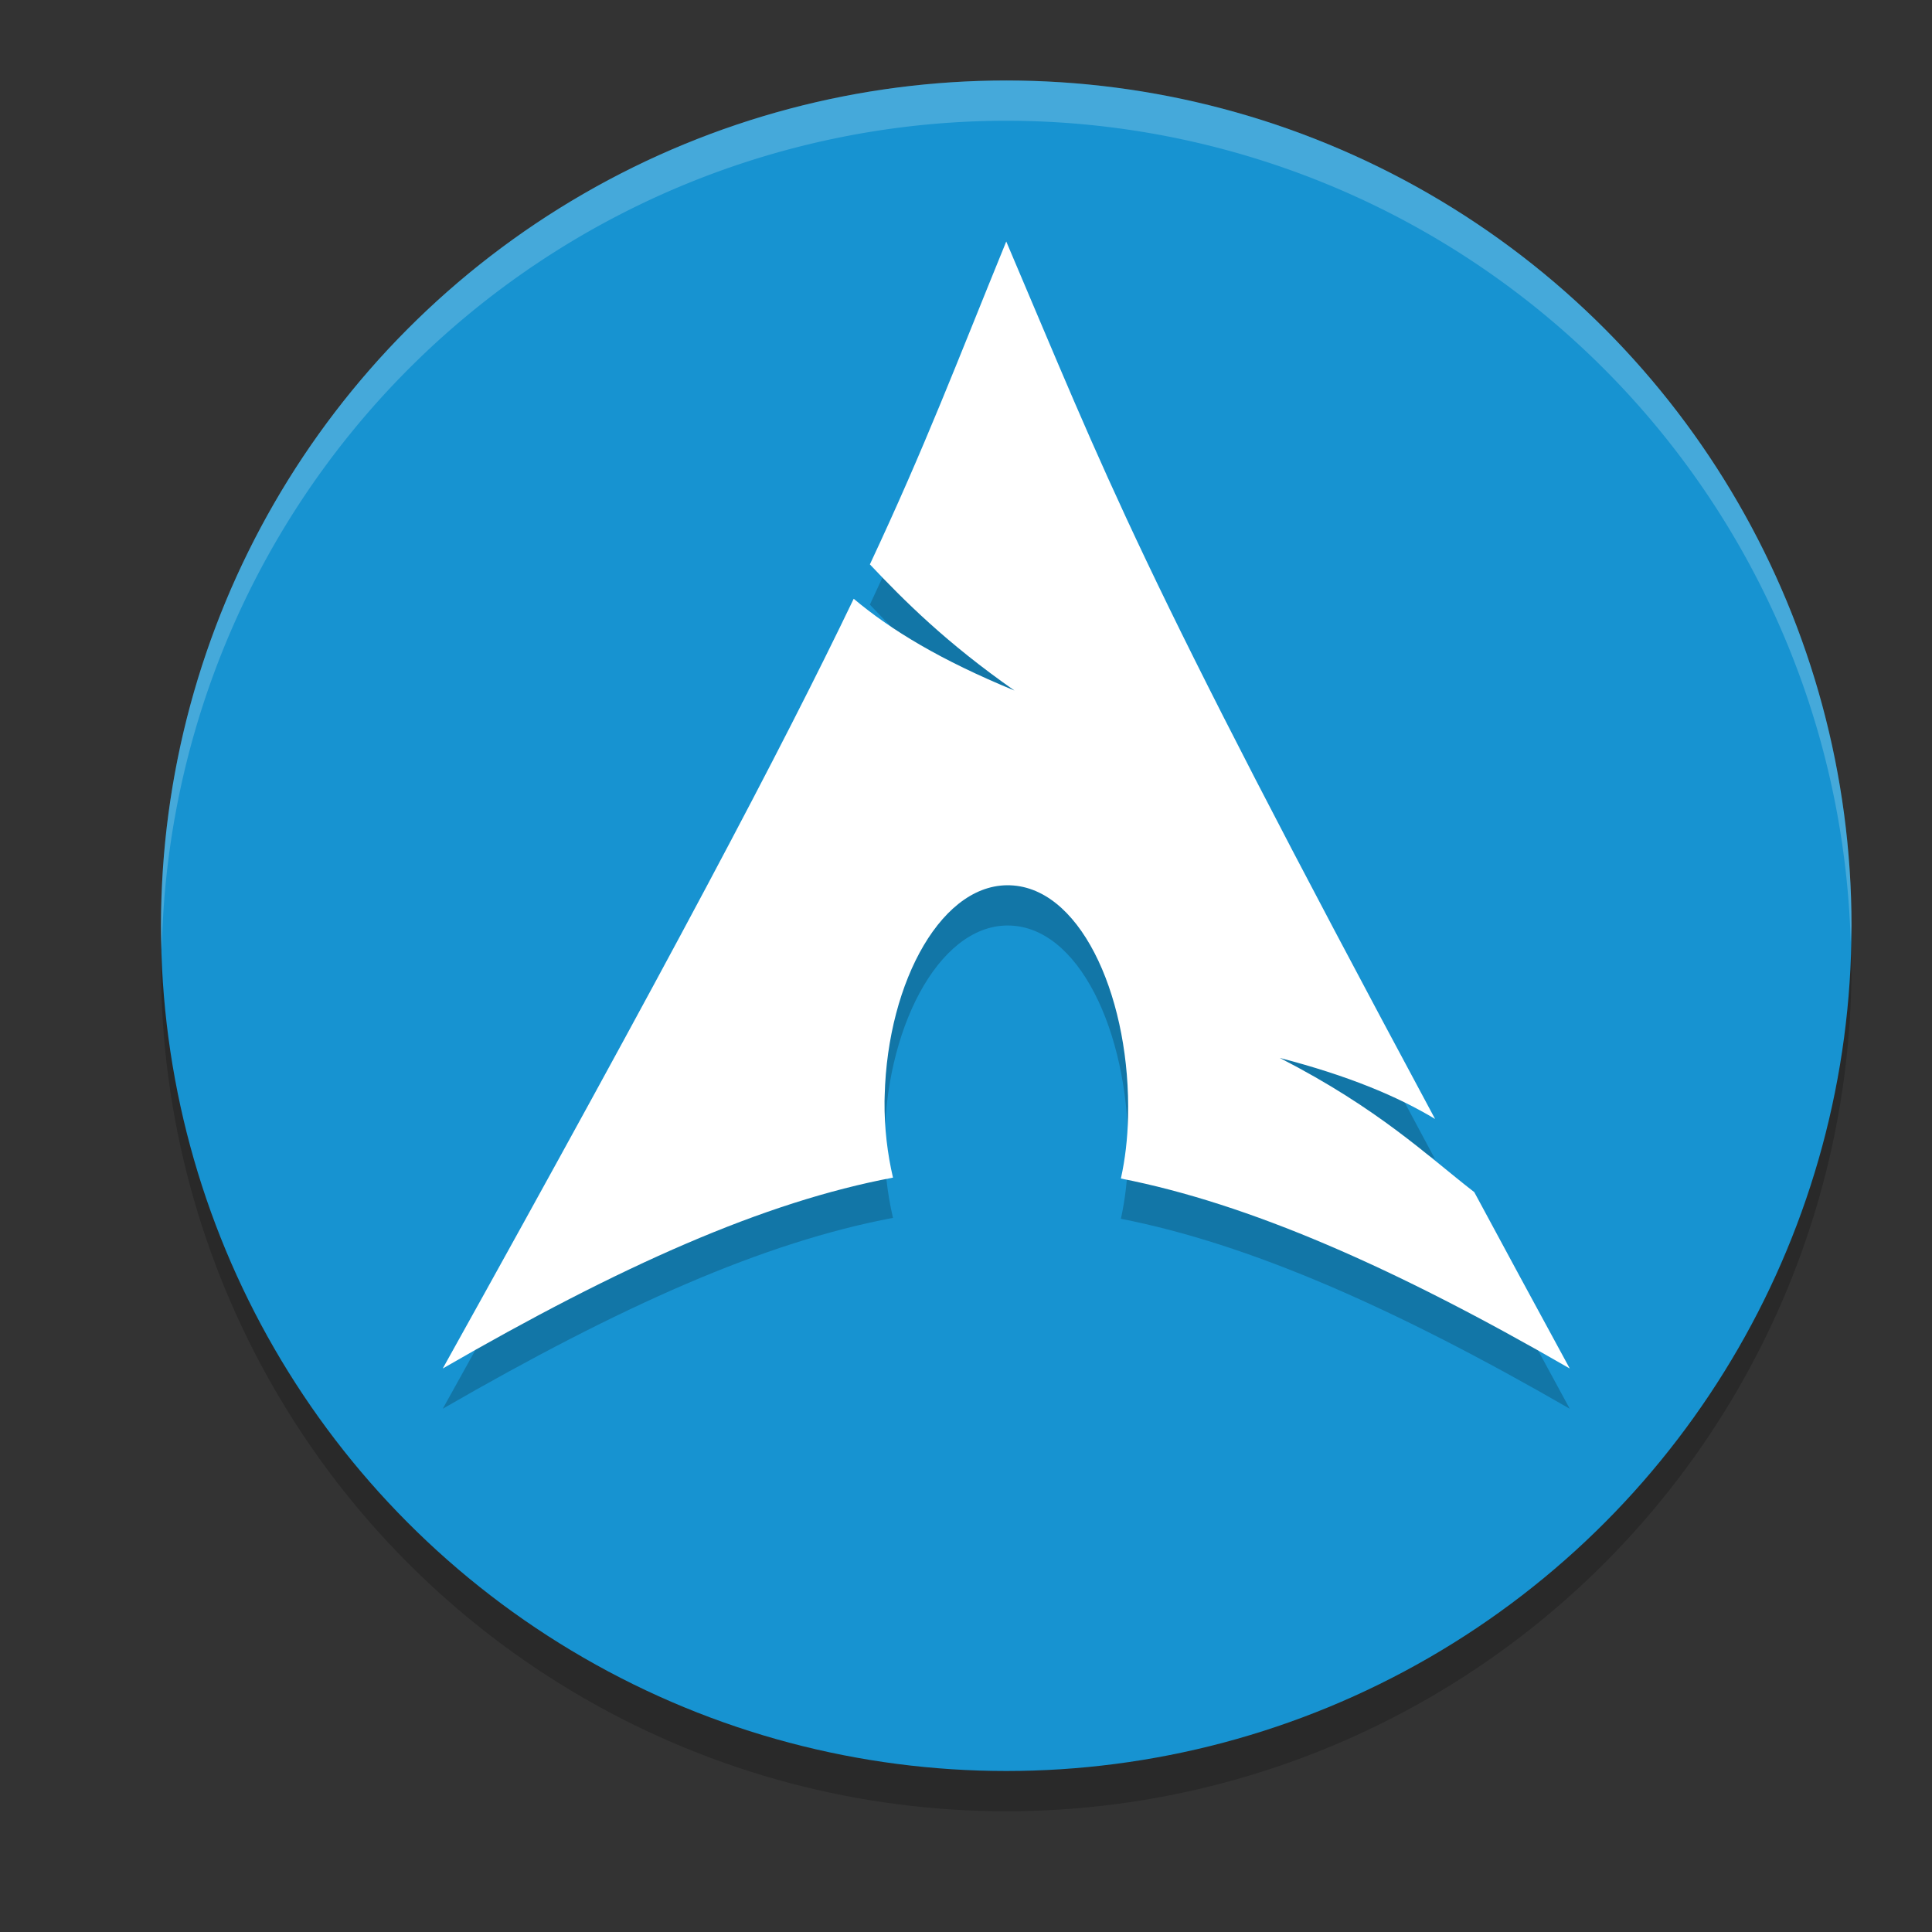
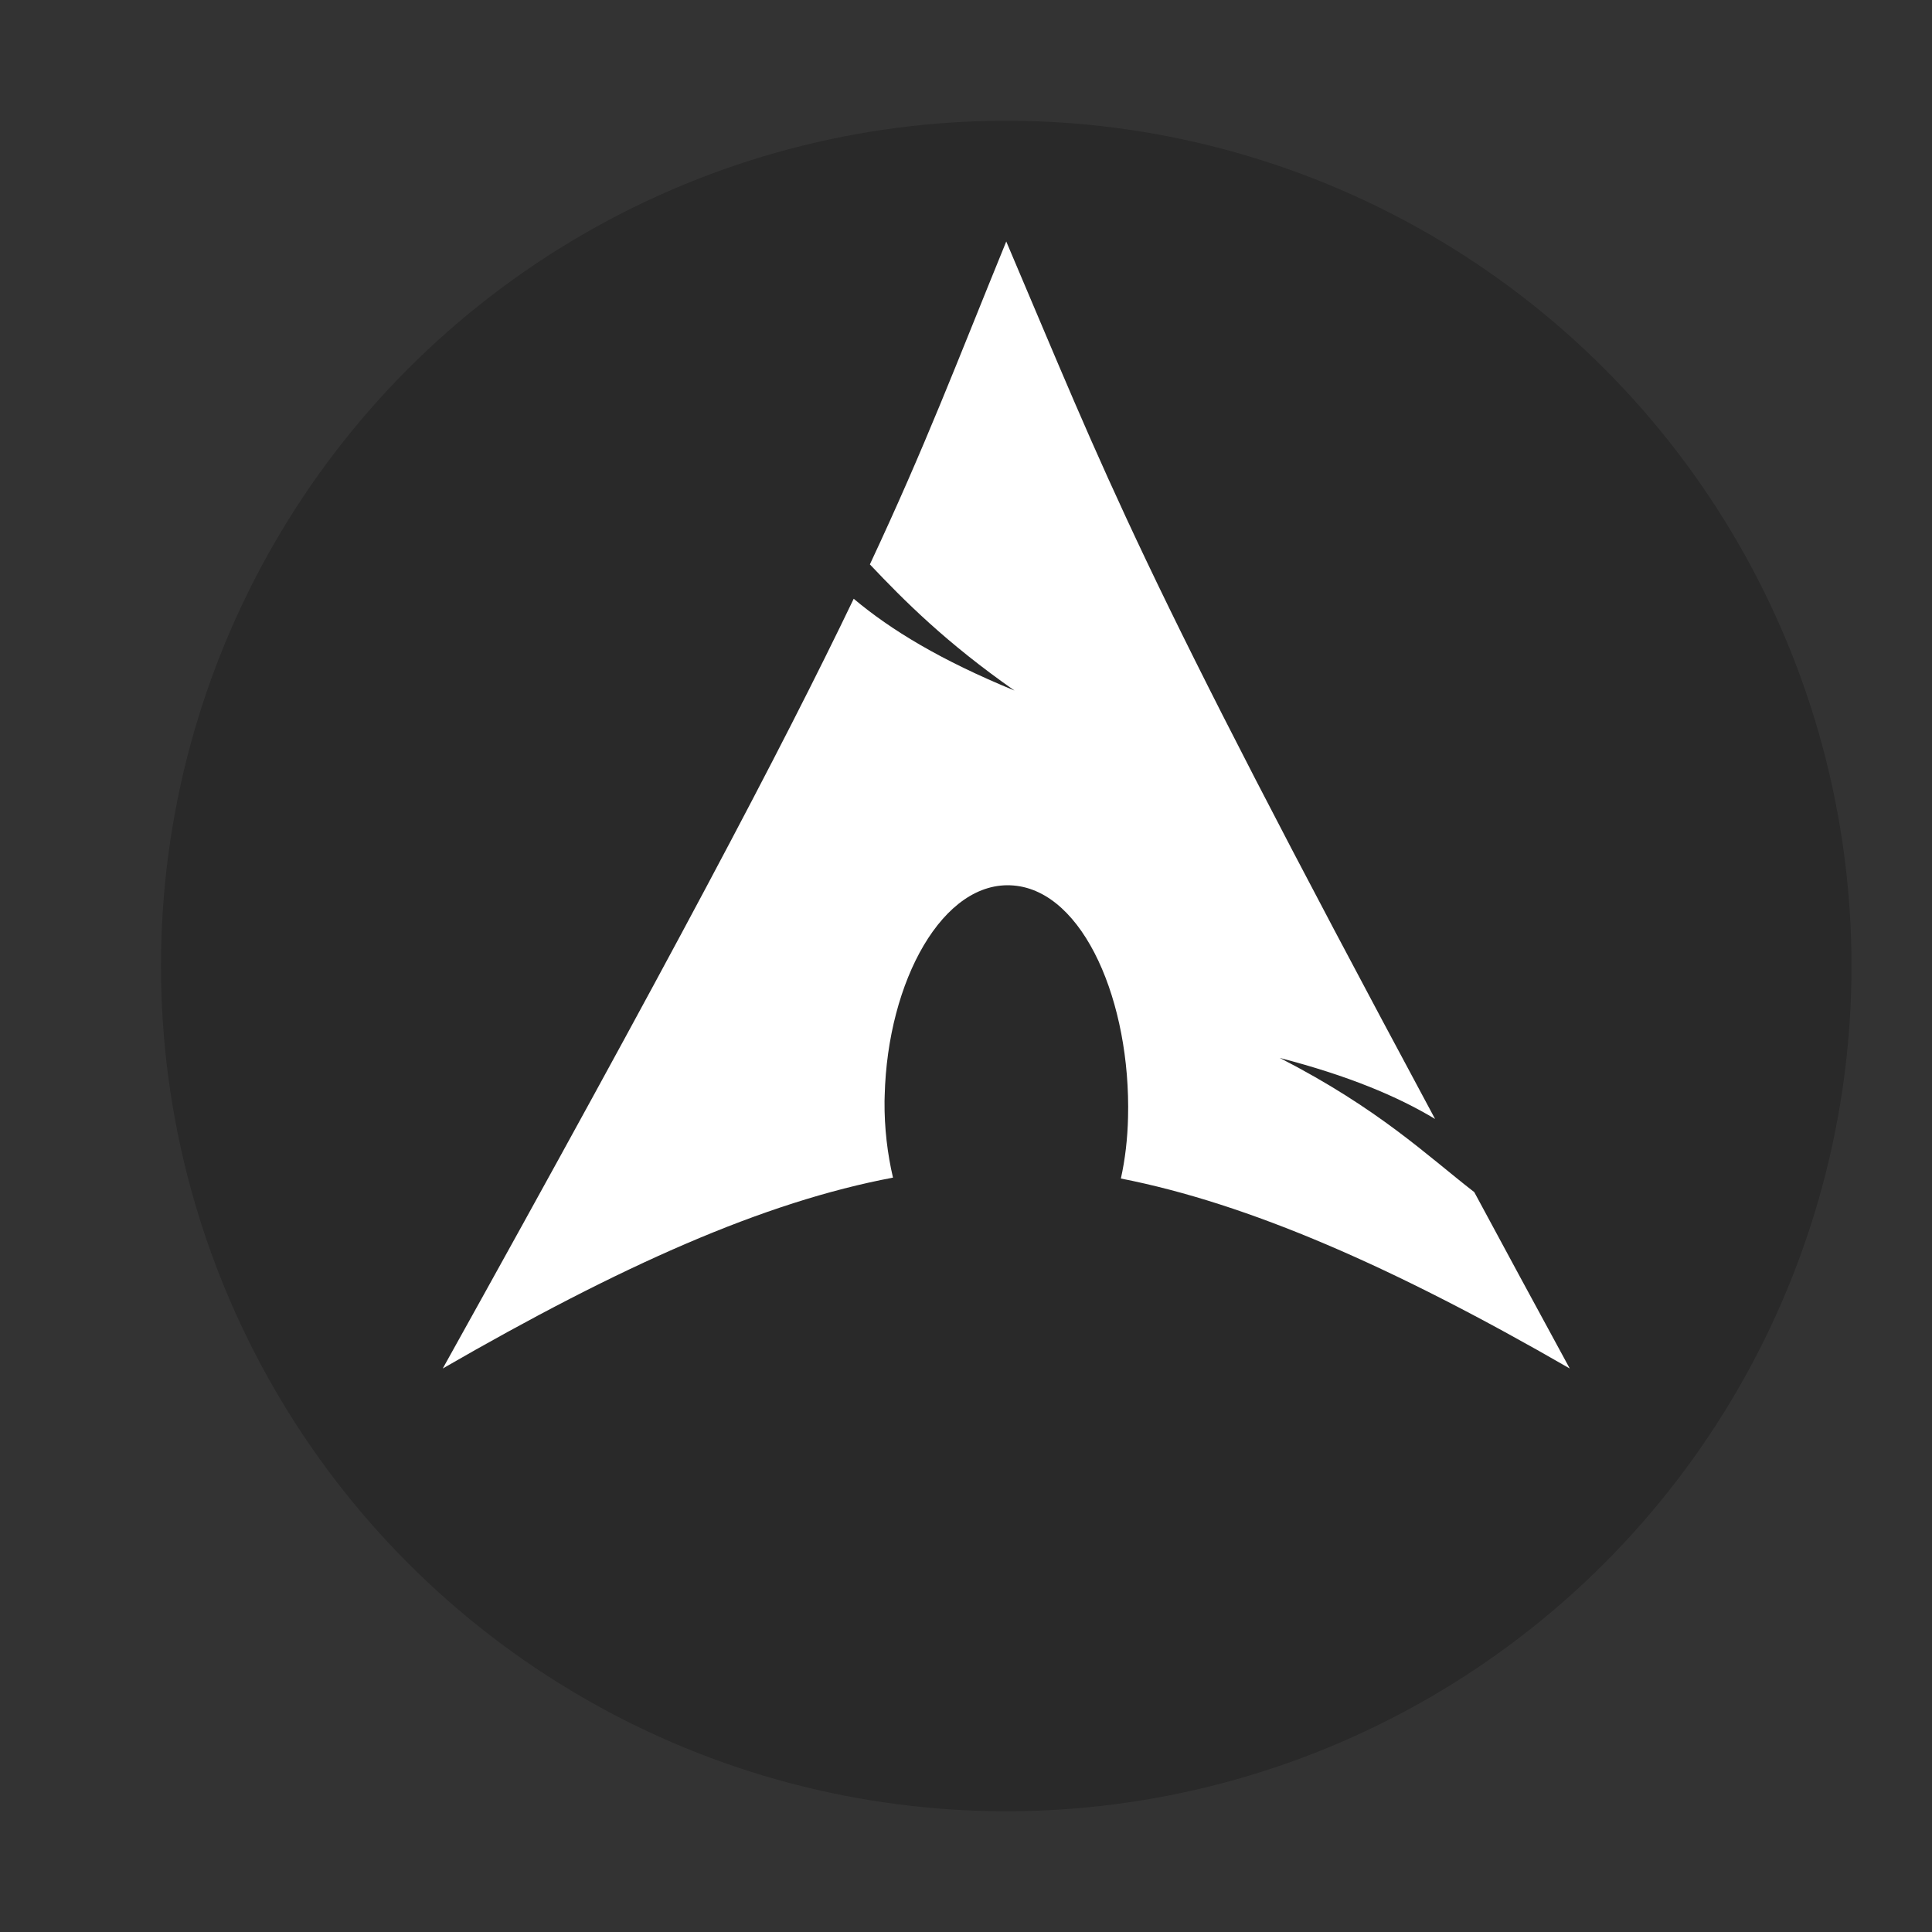
<svg xmlns="http://www.w3.org/2000/svg" width="24" height="24" version="1.1">
  <rect width="100%" height="100%" fill="#333333" stroke="none" />
  <circle style="opacity:0.2" cx="12.5" cy="12" r="10.5" />
-   <circle style="fill:#1793d1" cx="12.5" cy="11.5" r="10.5" />
-   <path style="opacity:0.2" d="m 12.5,3.5 c -0.624,1.528 -1,2.529 -1.694,4.011 0.426,0.451 0.948,0.974 1.796,1.567 C 11.69,8.703 11.07,8.329 10.605,7.938 9.716,9.791 8.323,12.428 5.5,17.5 7.719,16.219 9.49,15.431 11.093,15.129 11.024,14.833 10.985,14.512 10.988,14.178 l 0.002,-0.069 c 0.035,-1.422 0.725,-2.683 1.601,-2.609 0.876,0.074 1.457,1.456 1.422,2.878 -0.006,0.267 -0.036,0.524 -0.089,0.762 1.585,0.311 3.388,1.097 5.576,2.36 -0.432,-0.794 -0.819,-1.509 -1.186,-2.191 -0.58,-0.449 -1.183,-1.034 -2.416,-1.667 0.847,0.22 1.456,0.474 1.929,0.758 C 14.086,7.436 13.782,6.511 12.5,3.5 Z" />
  <path style="fill:#ffffff" d="m 12.5,3 c -0.624,1.528 -1,2.529 -1.694,4.011 0.426,0.451 0.948,0.974 1.796,1.567 C 11.69,8.203 11.07,7.829 10.605,7.438 9.716,9.291 8.323,11.928 5.5,17 7.719,15.719 9.49,14.931 11.093,14.629 11.024,14.333 10.985,14.012 10.988,13.678 l 0.002,-0.069 c 0.035,-1.422 0.725,-2.683 1.601,-2.609 0.876,0.074 1.457,1.456 1.422,2.878 -0.006,0.267 -0.036,0.524 -0.089,0.762 1.585,0.311 3.388,1.097 5.576,2.36 -0.432,-0.794 -0.819,-1.509 -1.186,-2.191 -0.58,-0.449 -1.183,-1.034 -2.416,-1.667 0.847,0.22 1.456,0.474 1.929,0.758 C 14.086,6.936 13.782,6.011 12.5,3 Z" />
-   <path style="fill:#ffffff;opacity:0.2" d="M 12.5 1 A 10.5 10.5 0 0 0 2 11.5 A 10.5 10.5 0 0 0 2.01 11.797 A 10.5 10.5 0 0 1 12.5 1.5 A 10.5 10.5 0 0 1 22.99 11.703 A 10.5 10.5 0 0 0 23 11.5 A 10.5 10.5 0 0 0 12.5 1 z" />
</svg>